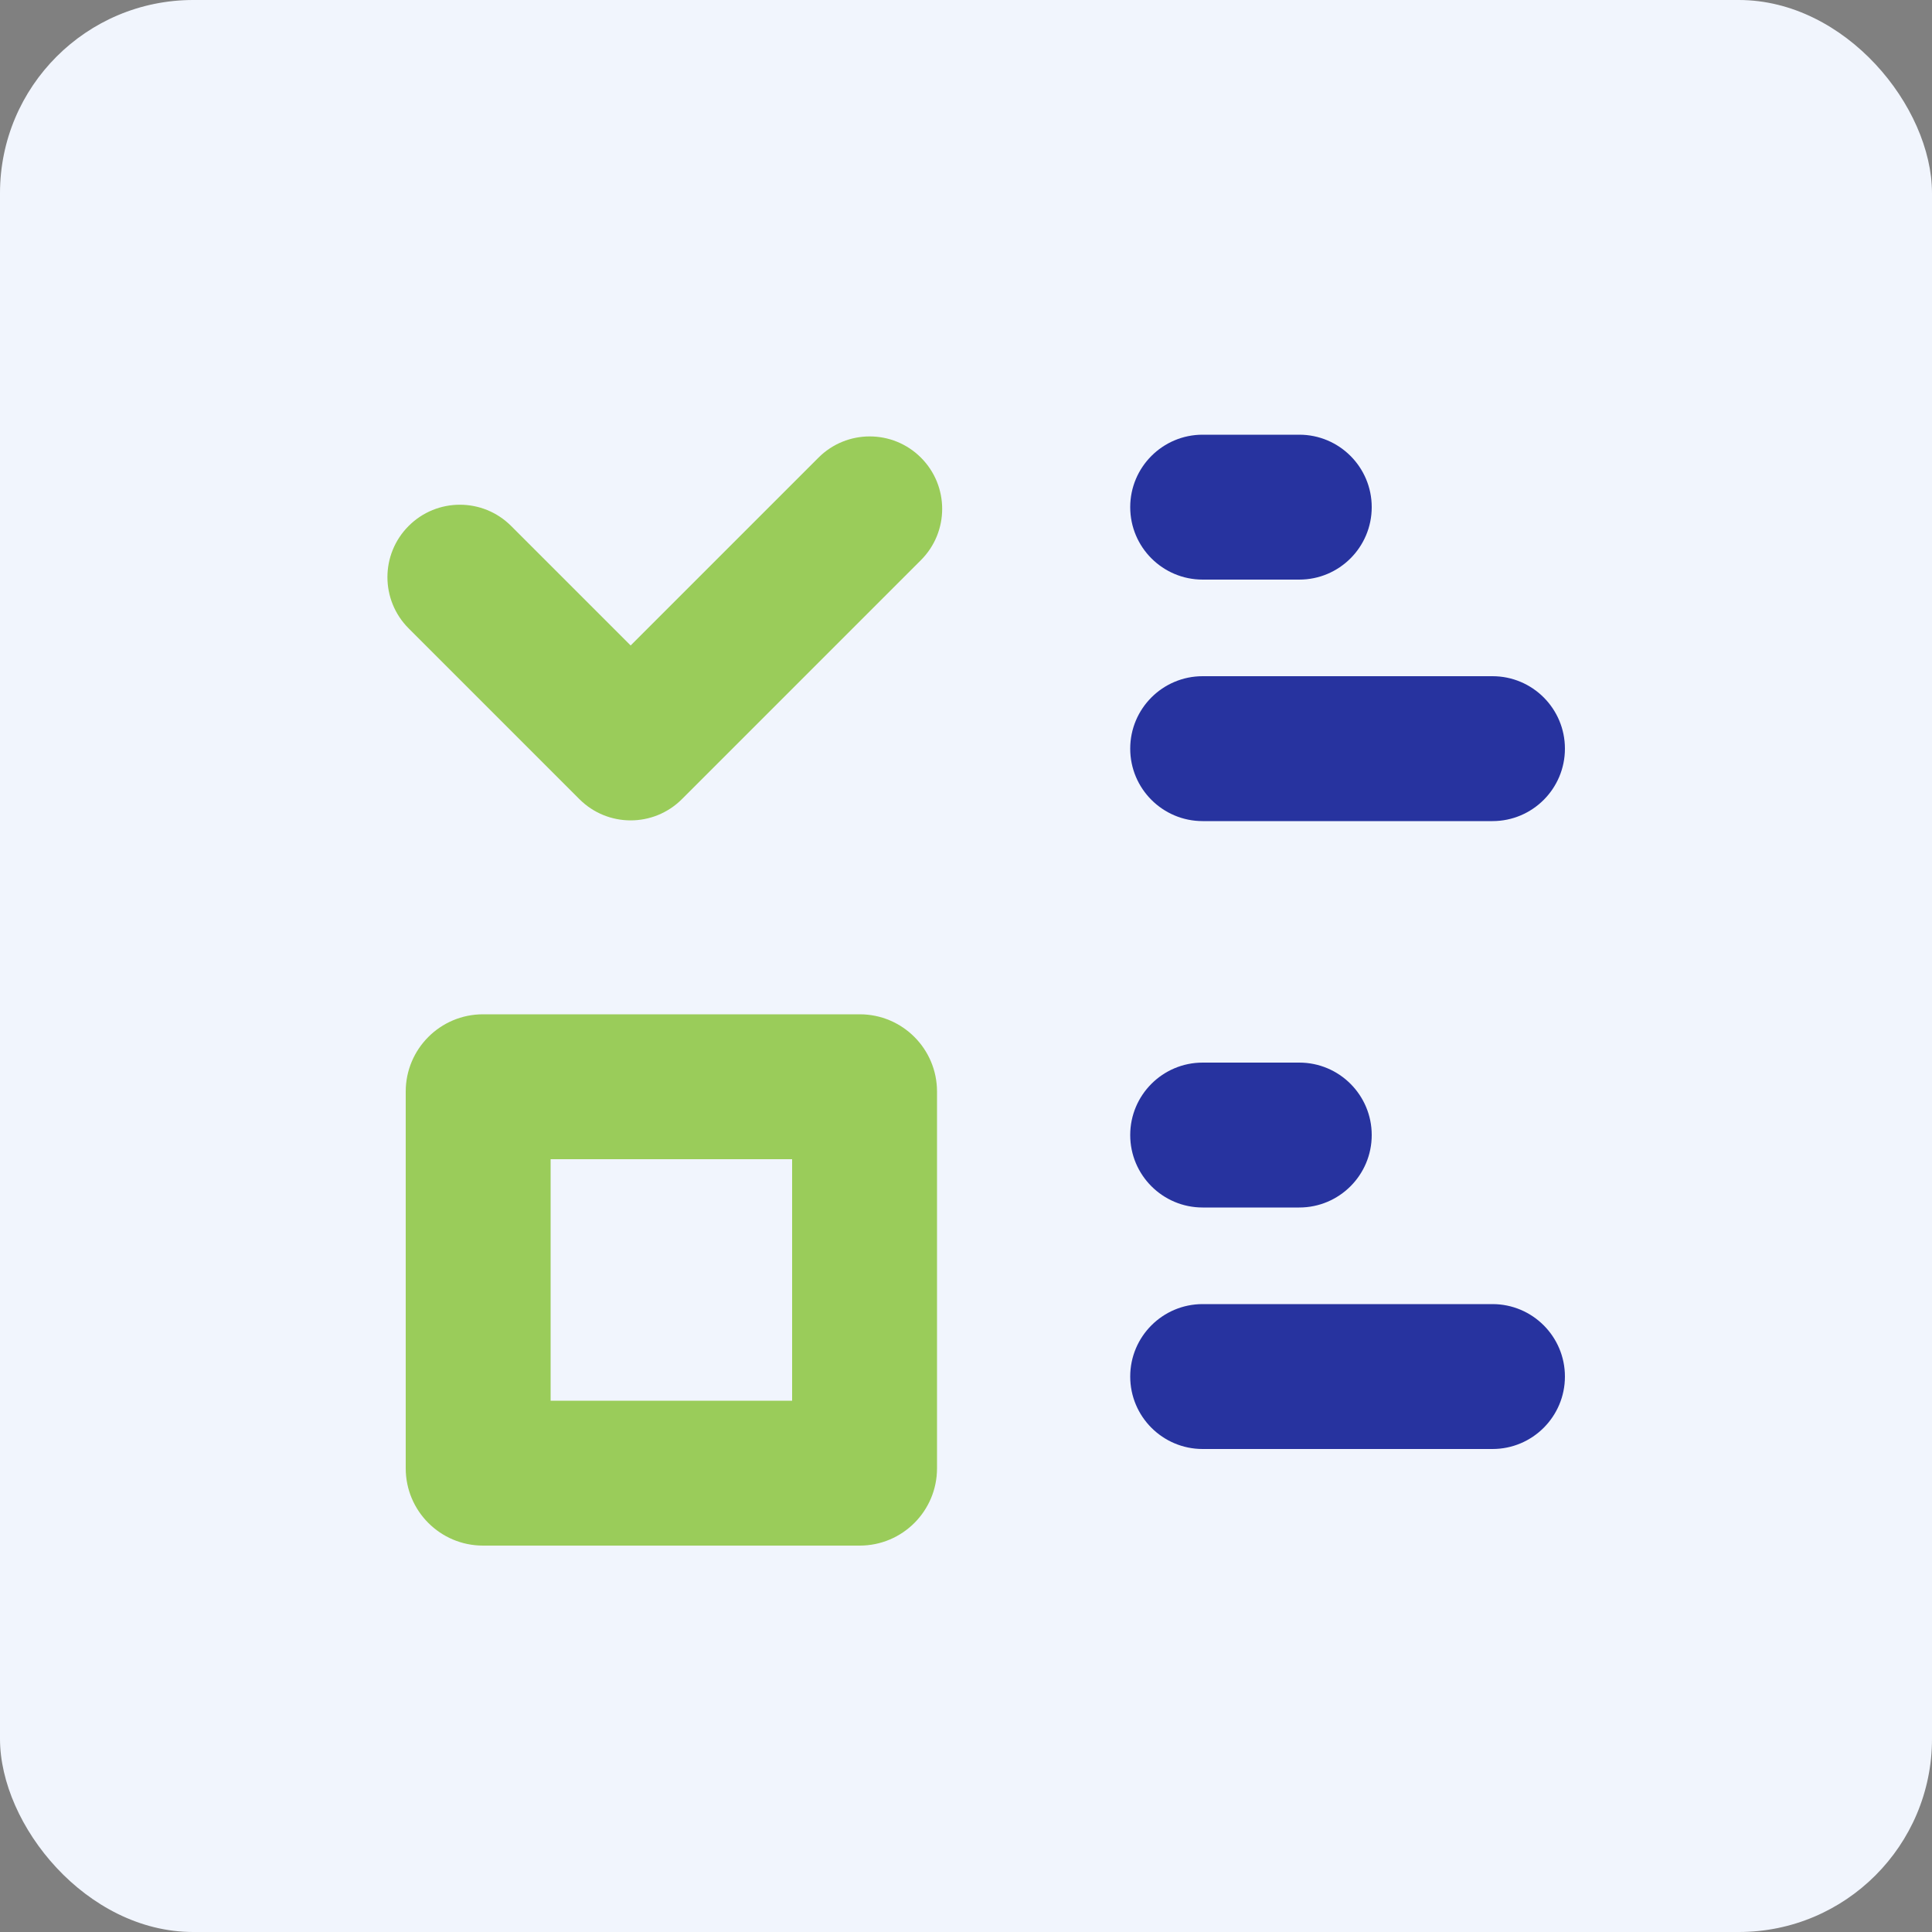
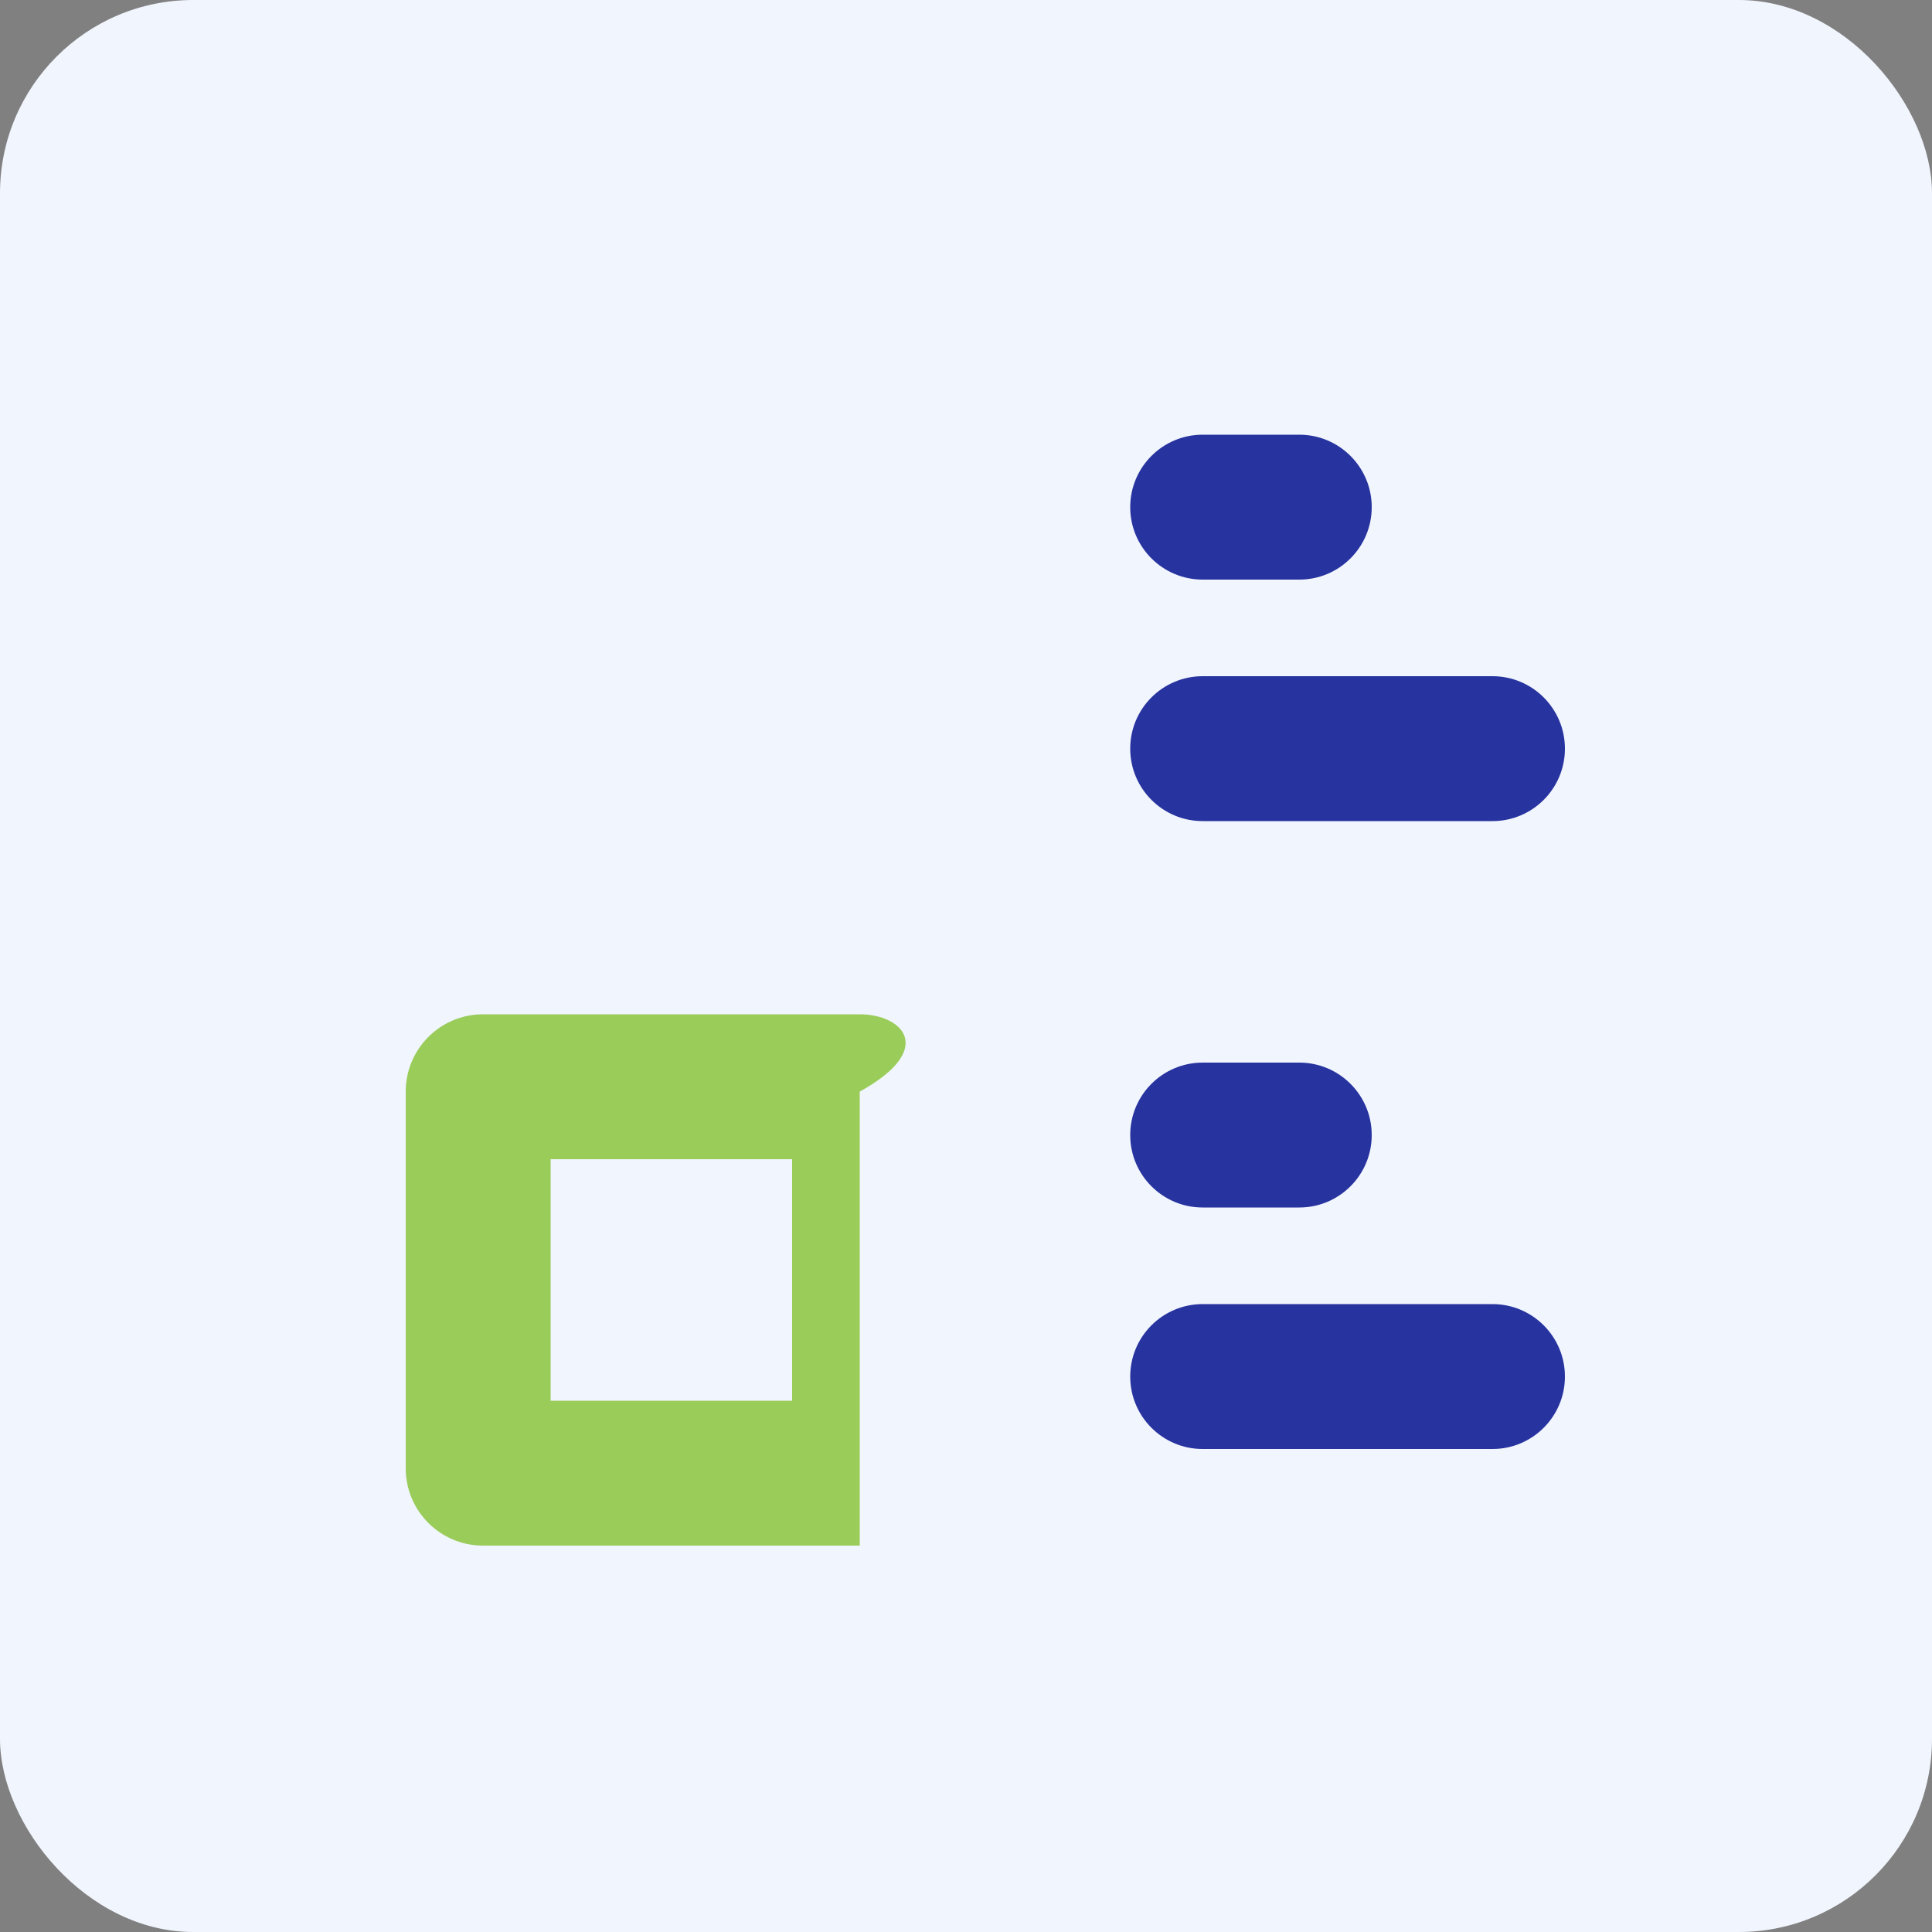
<svg xmlns="http://www.w3.org/2000/svg" width="100" height="100" viewBox="0 0 100 100" fill="none">
  <rect x="0" y="0" width="100" height="100" fill="#808080" stroke="none" />
  <rect width="100" height="100" rx="10" fill="#F1F5FD" />
-   <path fill-rule="evenodd" clip-rule="evenodd" d="M25 52.5C22.791 52.5 21 54.291 21 56.5V76C21 78.209 22.791 80 25 80H44.5C46.709 80 48.5 78.209 48.5 76V56.5C48.5 54.291 46.709 52.5 44.5 52.5H25ZM41 60H28.5V72.5H41V60Z" fill="#9ACC5A" />
+   <path fill-rule="evenodd" clip-rule="evenodd" d="M25 52.5C22.791 52.5 21 54.291 21 56.5V76C21 78.209 22.791 80 25 80H44.5V56.5C48.5 54.291 46.709 52.5 44.5 52.5H25ZM41 60H28.5V72.5H41V60Z" fill="#9ACC5A" />
  <path fill-rule="evenodd" clip-rule="evenodd" d="M62.25 22.5C60.179 22.5 58.5 24.179 58.5 26.25C58.5 28.321 60.179 30 62.25 30H67.25C69.321 30 71 28.321 71 26.25C71 24.179 69.321 22.5 67.25 22.5H62.25ZM62.25 55C60.179 55 58.5 56.679 58.5 58.75C58.5 60.821 60.179 62.5 62.25 62.5H67.25C69.321 62.5 71 60.821 71 58.75C71 56.679 69.321 55 67.25 55H62.25ZM58.5 38.75C58.5 36.679 60.179 35 62.25 35H77.25C79.321 35 81 36.679 81 38.75C81 40.821 79.321 42.5 77.25 42.5H62.25C60.179 42.5 58.5 40.821 58.5 38.75ZM62.25 67.5C60.179 67.5 58.5 69.179 58.5 71.25C58.5 73.321 60.179 75 62.25 75H77.25C79.321 75 81 73.321 81 71.25C81 69.179 79.321 67.5 77.25 67.5H62.25Z" fill="#27339F" />
-   <path fill-rule="evenodd" clip-rule="evenodd" d="M29.97 41.345C29.977 41.351 29.984 41.358 29.991 41.365C31.455 42.829 33.829 42.829 35.294 41.365L47.668 28.991C49.133 27.526 49.133 25.152 47.668 23.687C46.204 22.223 43.829 22.223 42.365 23.687L32.642 33.41L26.455 27.223C24.991 25.758 22.616 25.758 21.152 27.223C19.687 28.687 19.687 31.061 21.152 32.526L29.97 41.345Z" fill="#9ACC5A" />
</svg>